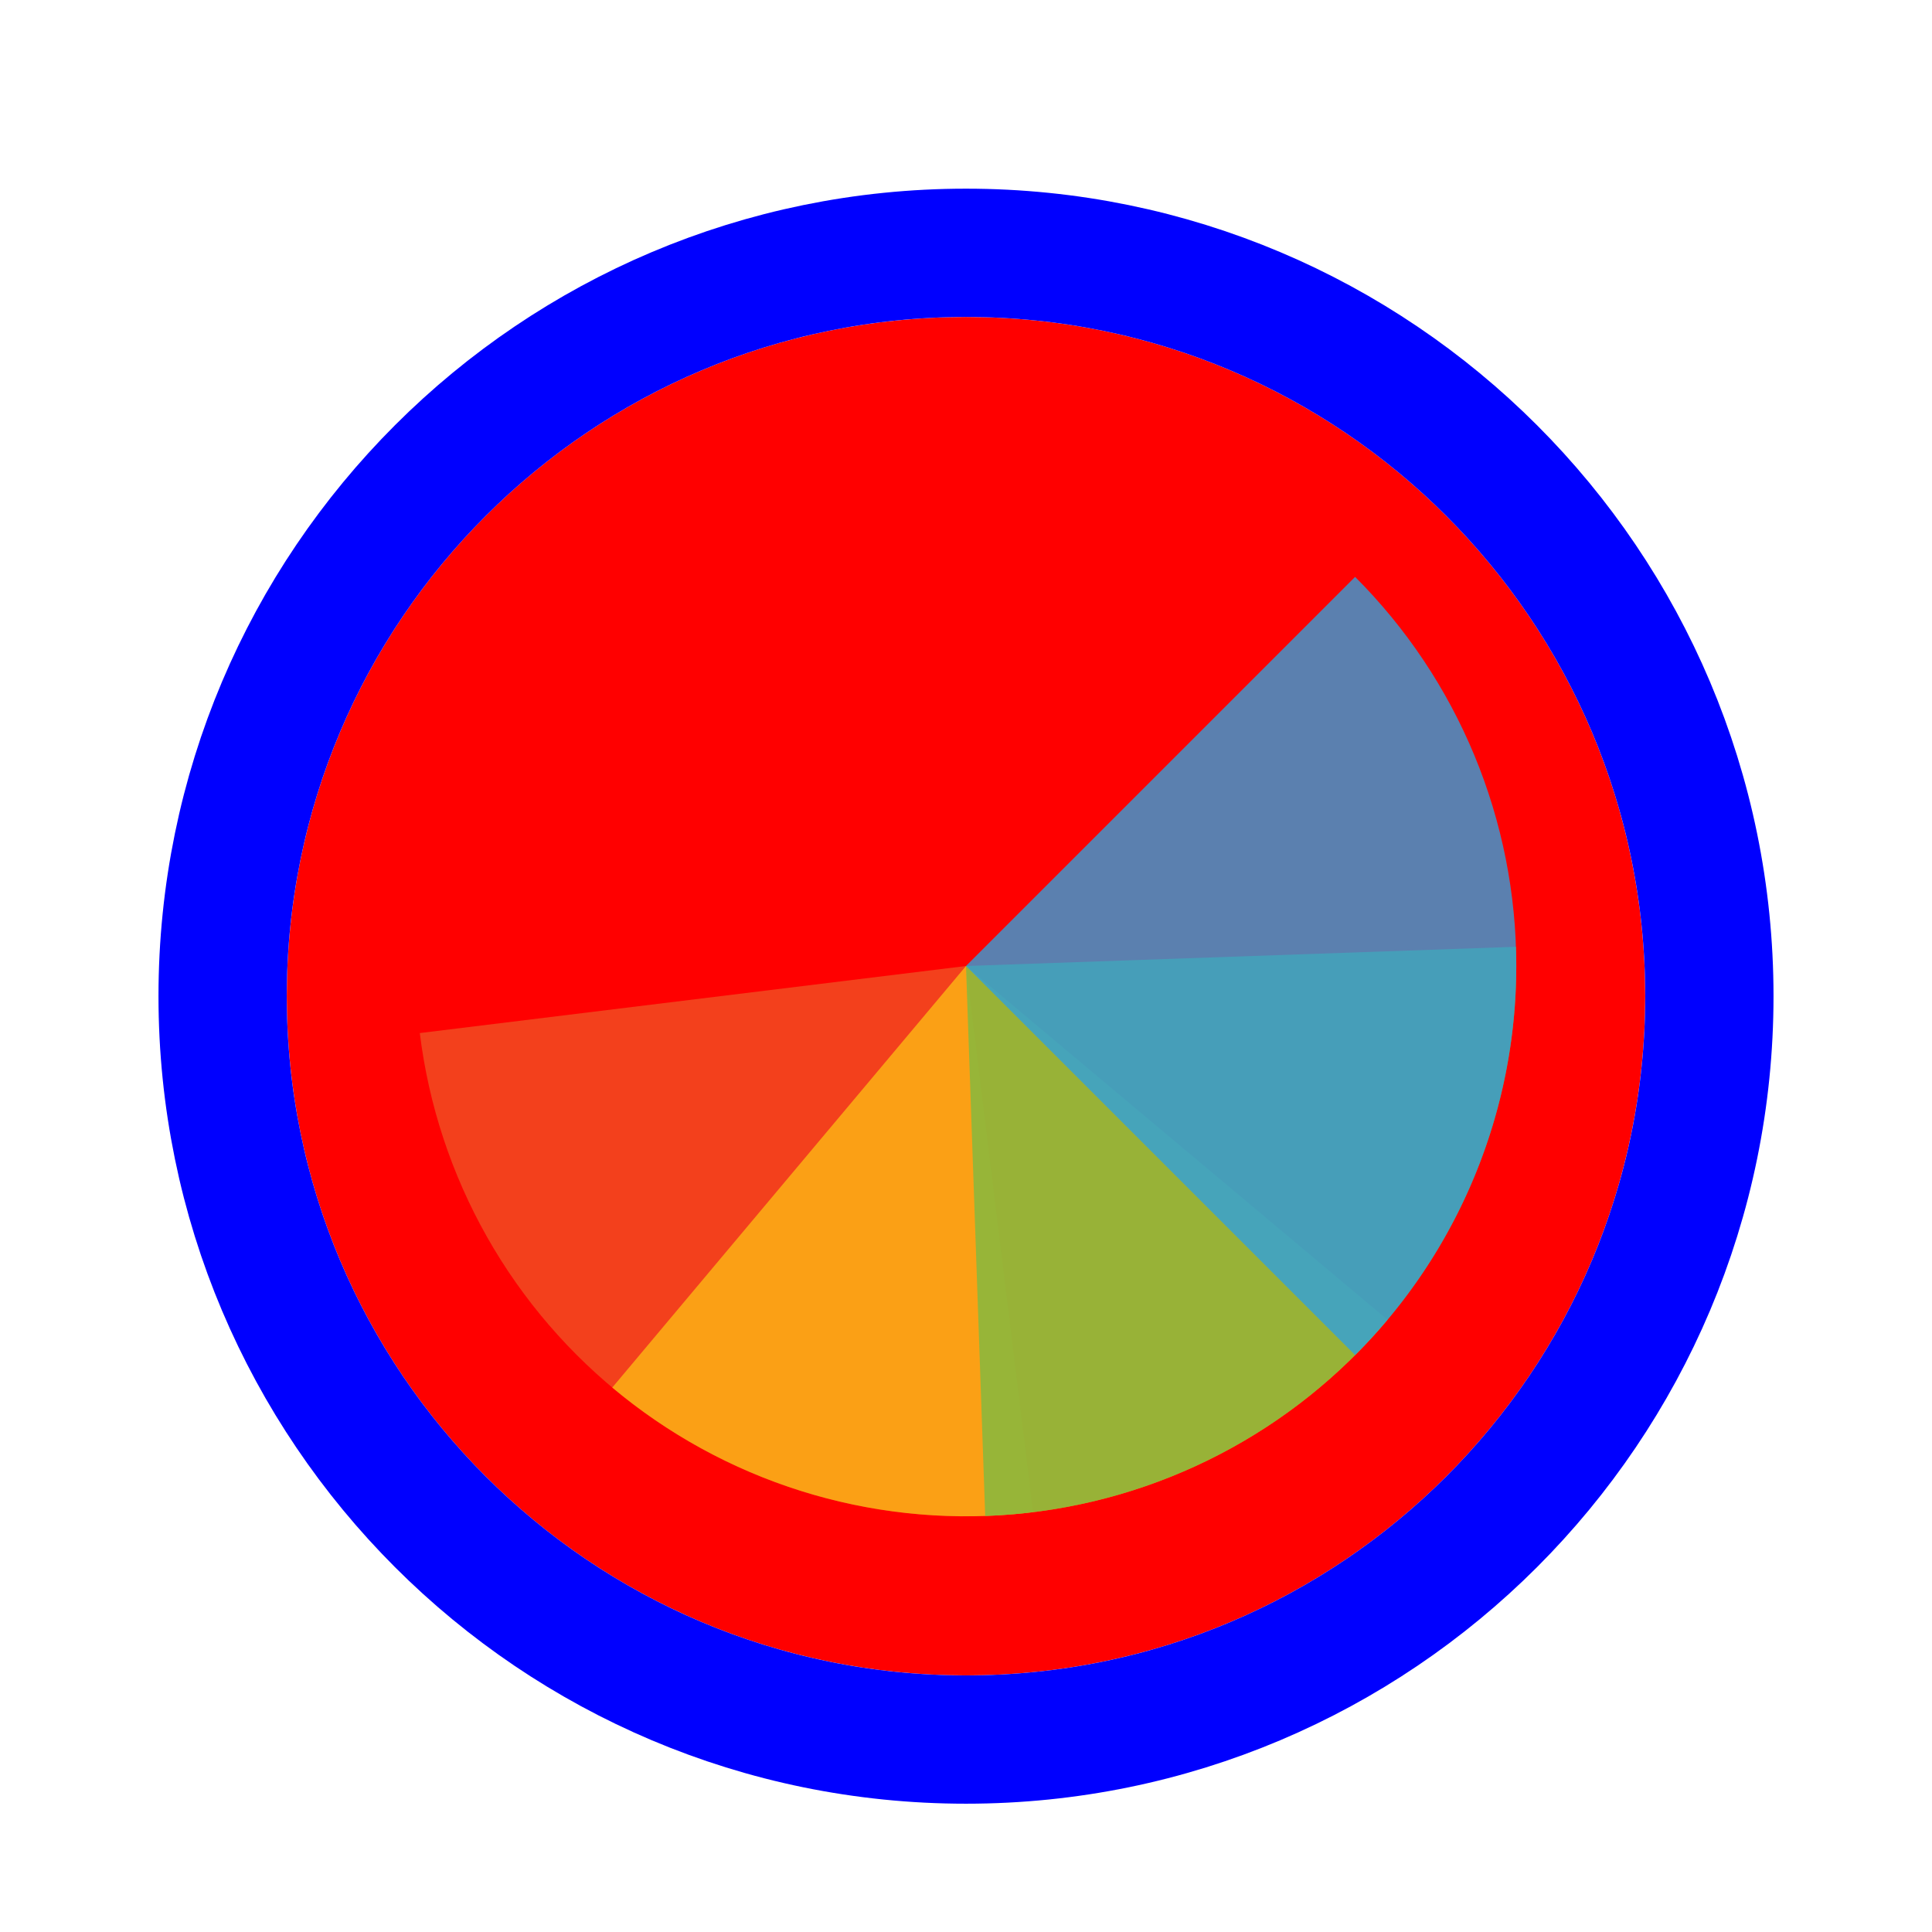
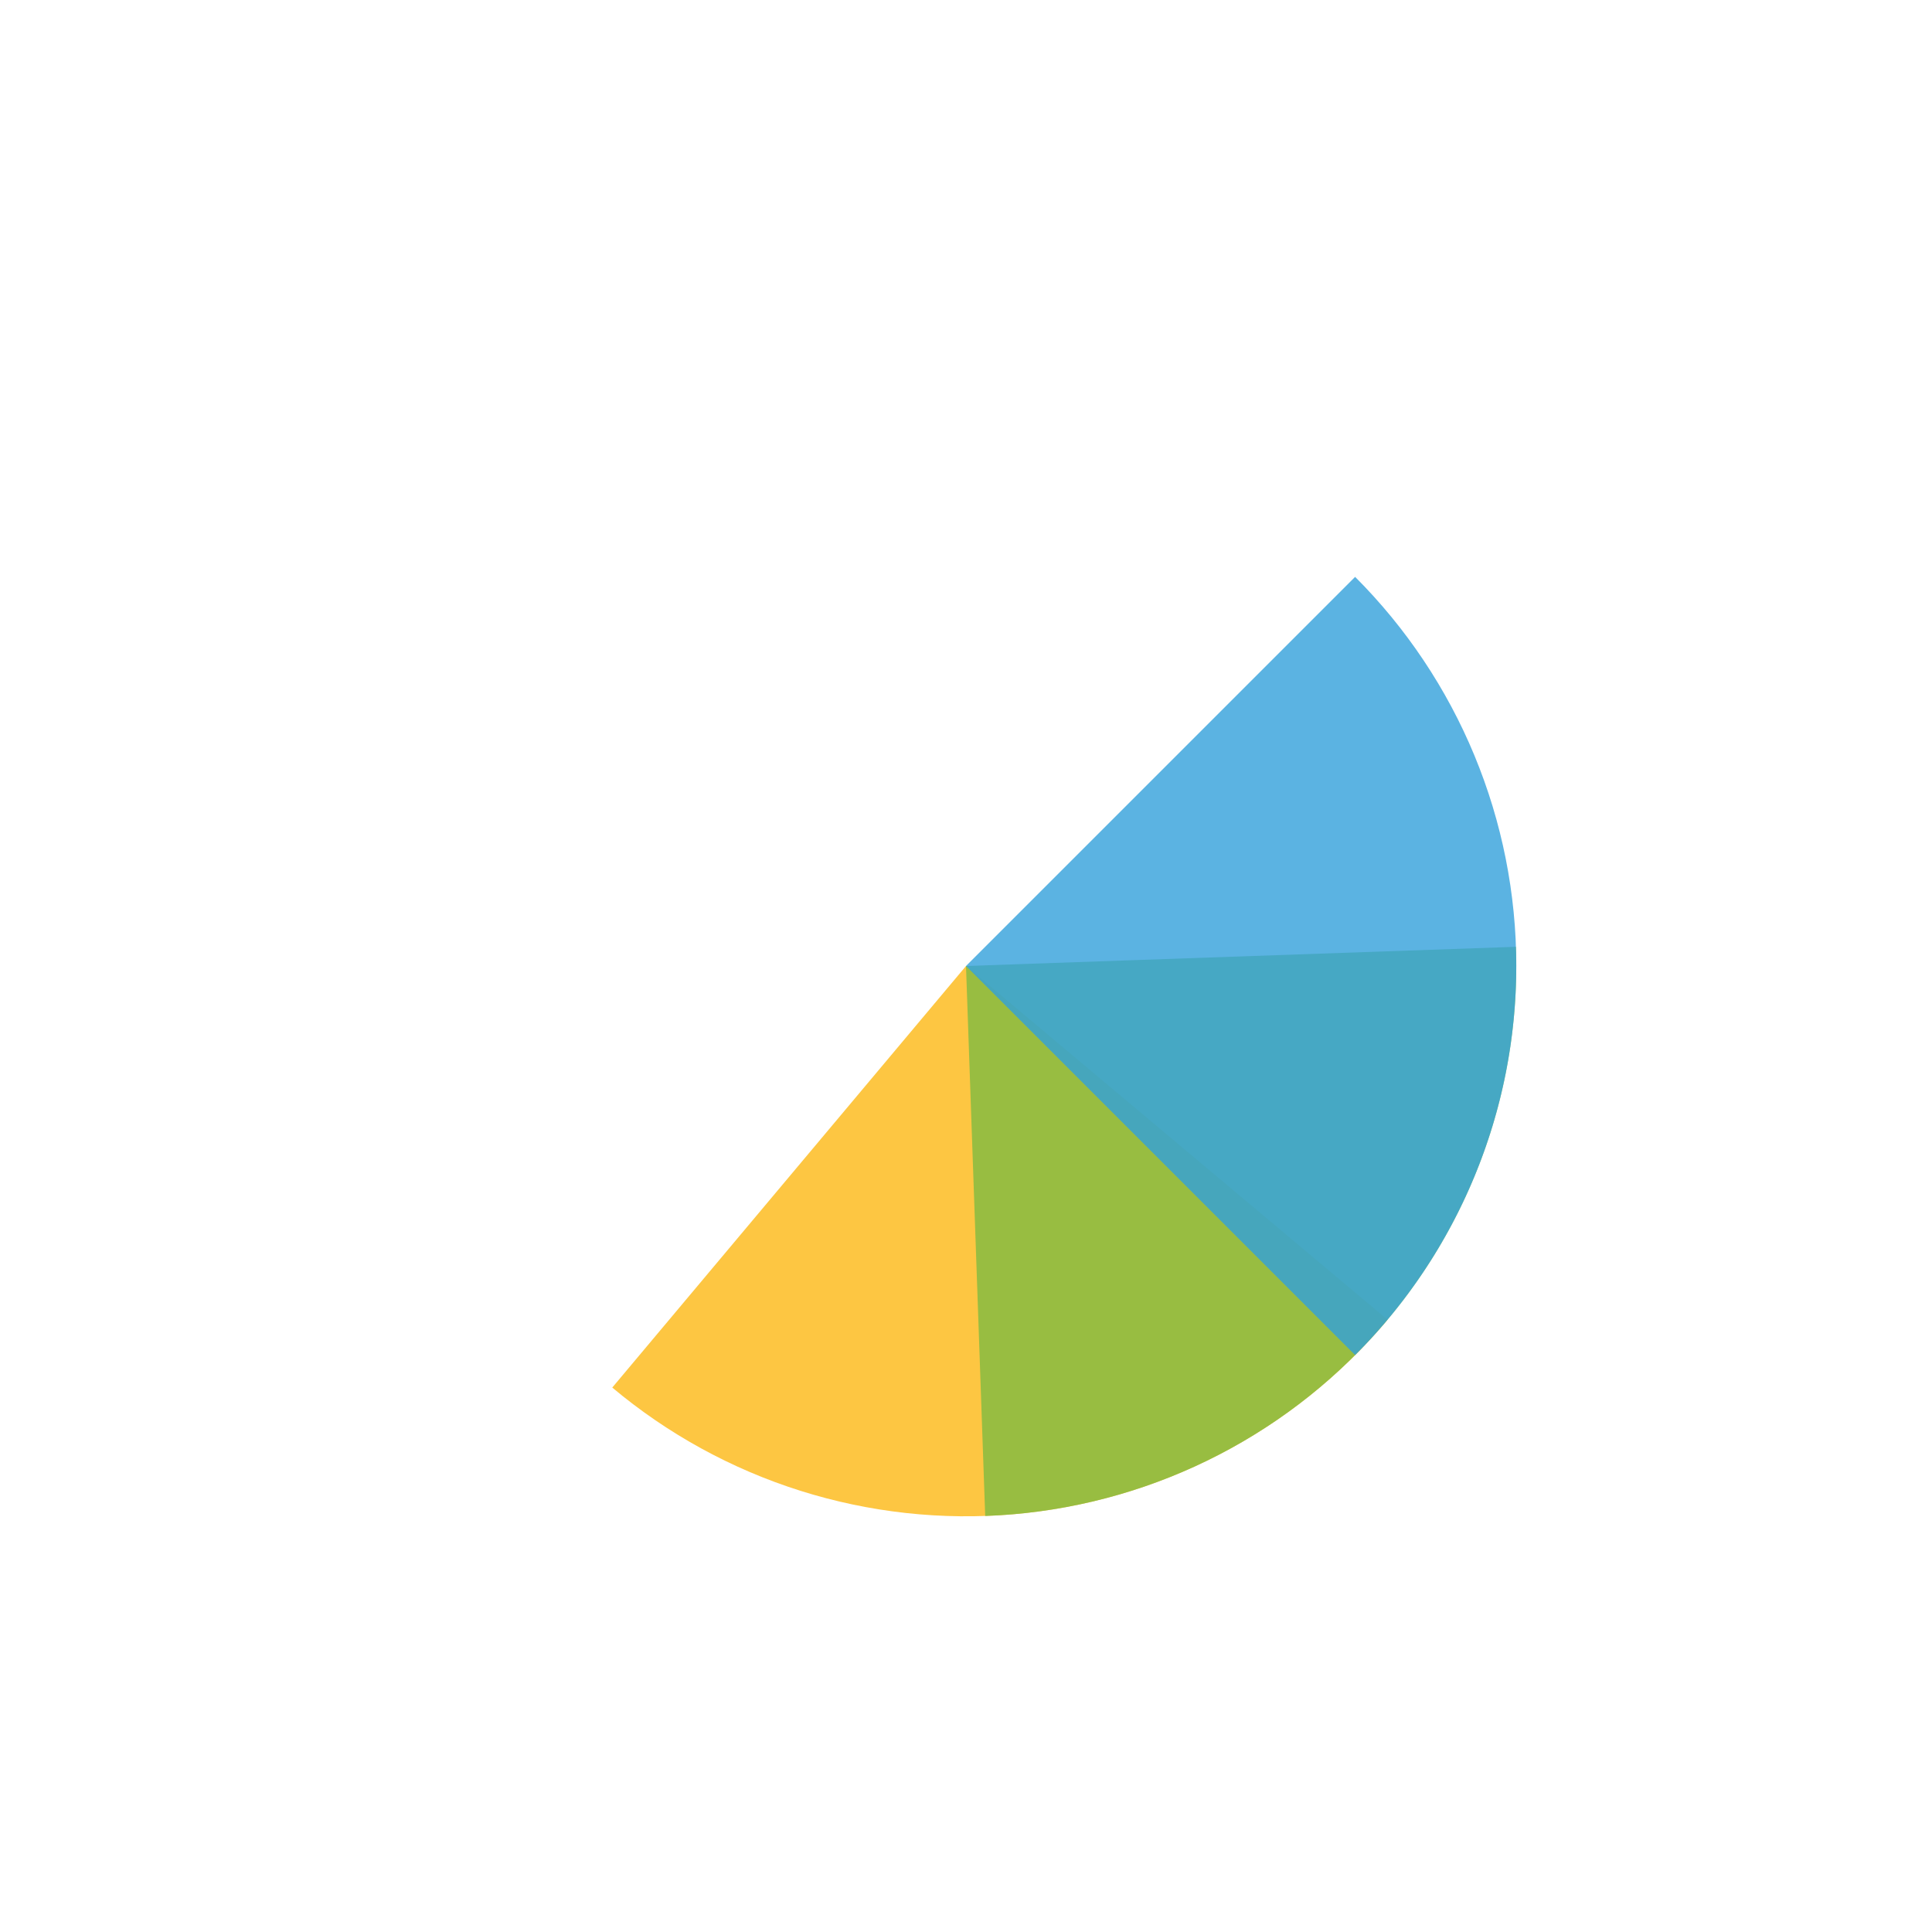
<svg xmlns="http://www.w3.org/2000/svg" width="256" height="256" viewBox="0 0 256 256" fill="none">
  <g filter="url(#filter0_d_60_5214)">
-     <path d="M218 128C218 177.706 177.706 218 128 218C78.294 218 38 177.706 38 128C38 78.294 78.294 38 128 38C177.706 38 218 78.294 218 128Z" fill="#FF0000" />
-     <path d="M128 226.5C182.4 226.5 226.5 182.4 226.5 128C226.5 73.6 182.4 29.5 128 29.5C73.6 29.5 29.5 73.6 29.5 128C29.5 182.4 73.6 226.5 128 226.5Z" stroke="#0000FF" stroke-width="17" />
-   </g>
-   <path d="M136.885 200.374L128 128L55.626 136.886C56.793 146.39 59.82 155.571 64.535 163.906C69.251 172.24 75.561 179.564 83.107 185.459C90.653 191.355 99.285 195.706 108.513 198.265C117.74 200.824 127.381 201.541 136.885 200.374Z" fill="#F05024" fill-opacity="0.8" />
+     </g>
  <path d="M81.129 183.858L128 128L183.857 174.871C177.702 182.206 170.163 188.257 161.669 192.679C153.175 197.1 143.894 199.806 134.355 200.64C124.815 201.475 115.205 200.422 106.073 197.542C96.941 194.663 88.465 190.013 81.129 183.858Z" fill="#FCB813" fill-opacity="0.8" />
  <path d="M200.872 125.456L128 128L130.544 200.873C140.114 200.539 149.524 198.323 158.238 194.352C166.951 190.381 174.797 184.733 181.328 177.73C187.858 170.727 192.945 162.506 196.299 153.537C199.652 144.568 201.206 135.026 200.872 125.456Z" fill="#7EBA41" fill-opacity="0.8" />
  <path d="M179.56 179.56L128 128L179.56 76.44C186.331 83.211 191.702 91.25 195.366 100.096C199.031 108.943 200.917 118.425 200.917 128C200.917 137.576 199.031 147.058 195.366 155.905C191.702 164.751 186.331 172.789 179.56 179.56Z" fill="#32A0DA" fill-opacity="0.8" />
  <defs>
    <filter id="filter0_d_60_5214" x="17" y="21" width="222" height="222" filterUnits="userSpaceOnUse" color-interpolation-filters="sRGB">
      <feFlood flood-opacity="0" result="BackgroundImageFix" />
      <feColorMatrix in="SourceAlpha" type="matrix" values="0 0 0 0 0 0 0 0 0 0 0 0 0 0 0 0 0 0 127 0" result="hardAlpha" />
      <feOffset dy="4" />
      <feGaussianBlur stdDeviation="2" />
      <feComposite in2="hardAlpha" operator="out" />
      <feColorMatrix type="matrix" values="0 0 0 0 0 0 0 0 0 0 0 0 0 0 0 0 0 0 0.25 0" />
      <feBlend mode="normal" in2="BackgroundImageFix" result="effect1_dropShadow_60_5214" />
      <feBlend mode="normal" in="SourceGraphic" in2="effect1_dropShadow_60_5214" result="shape" />
    </filter>
  </defs>
</svg>